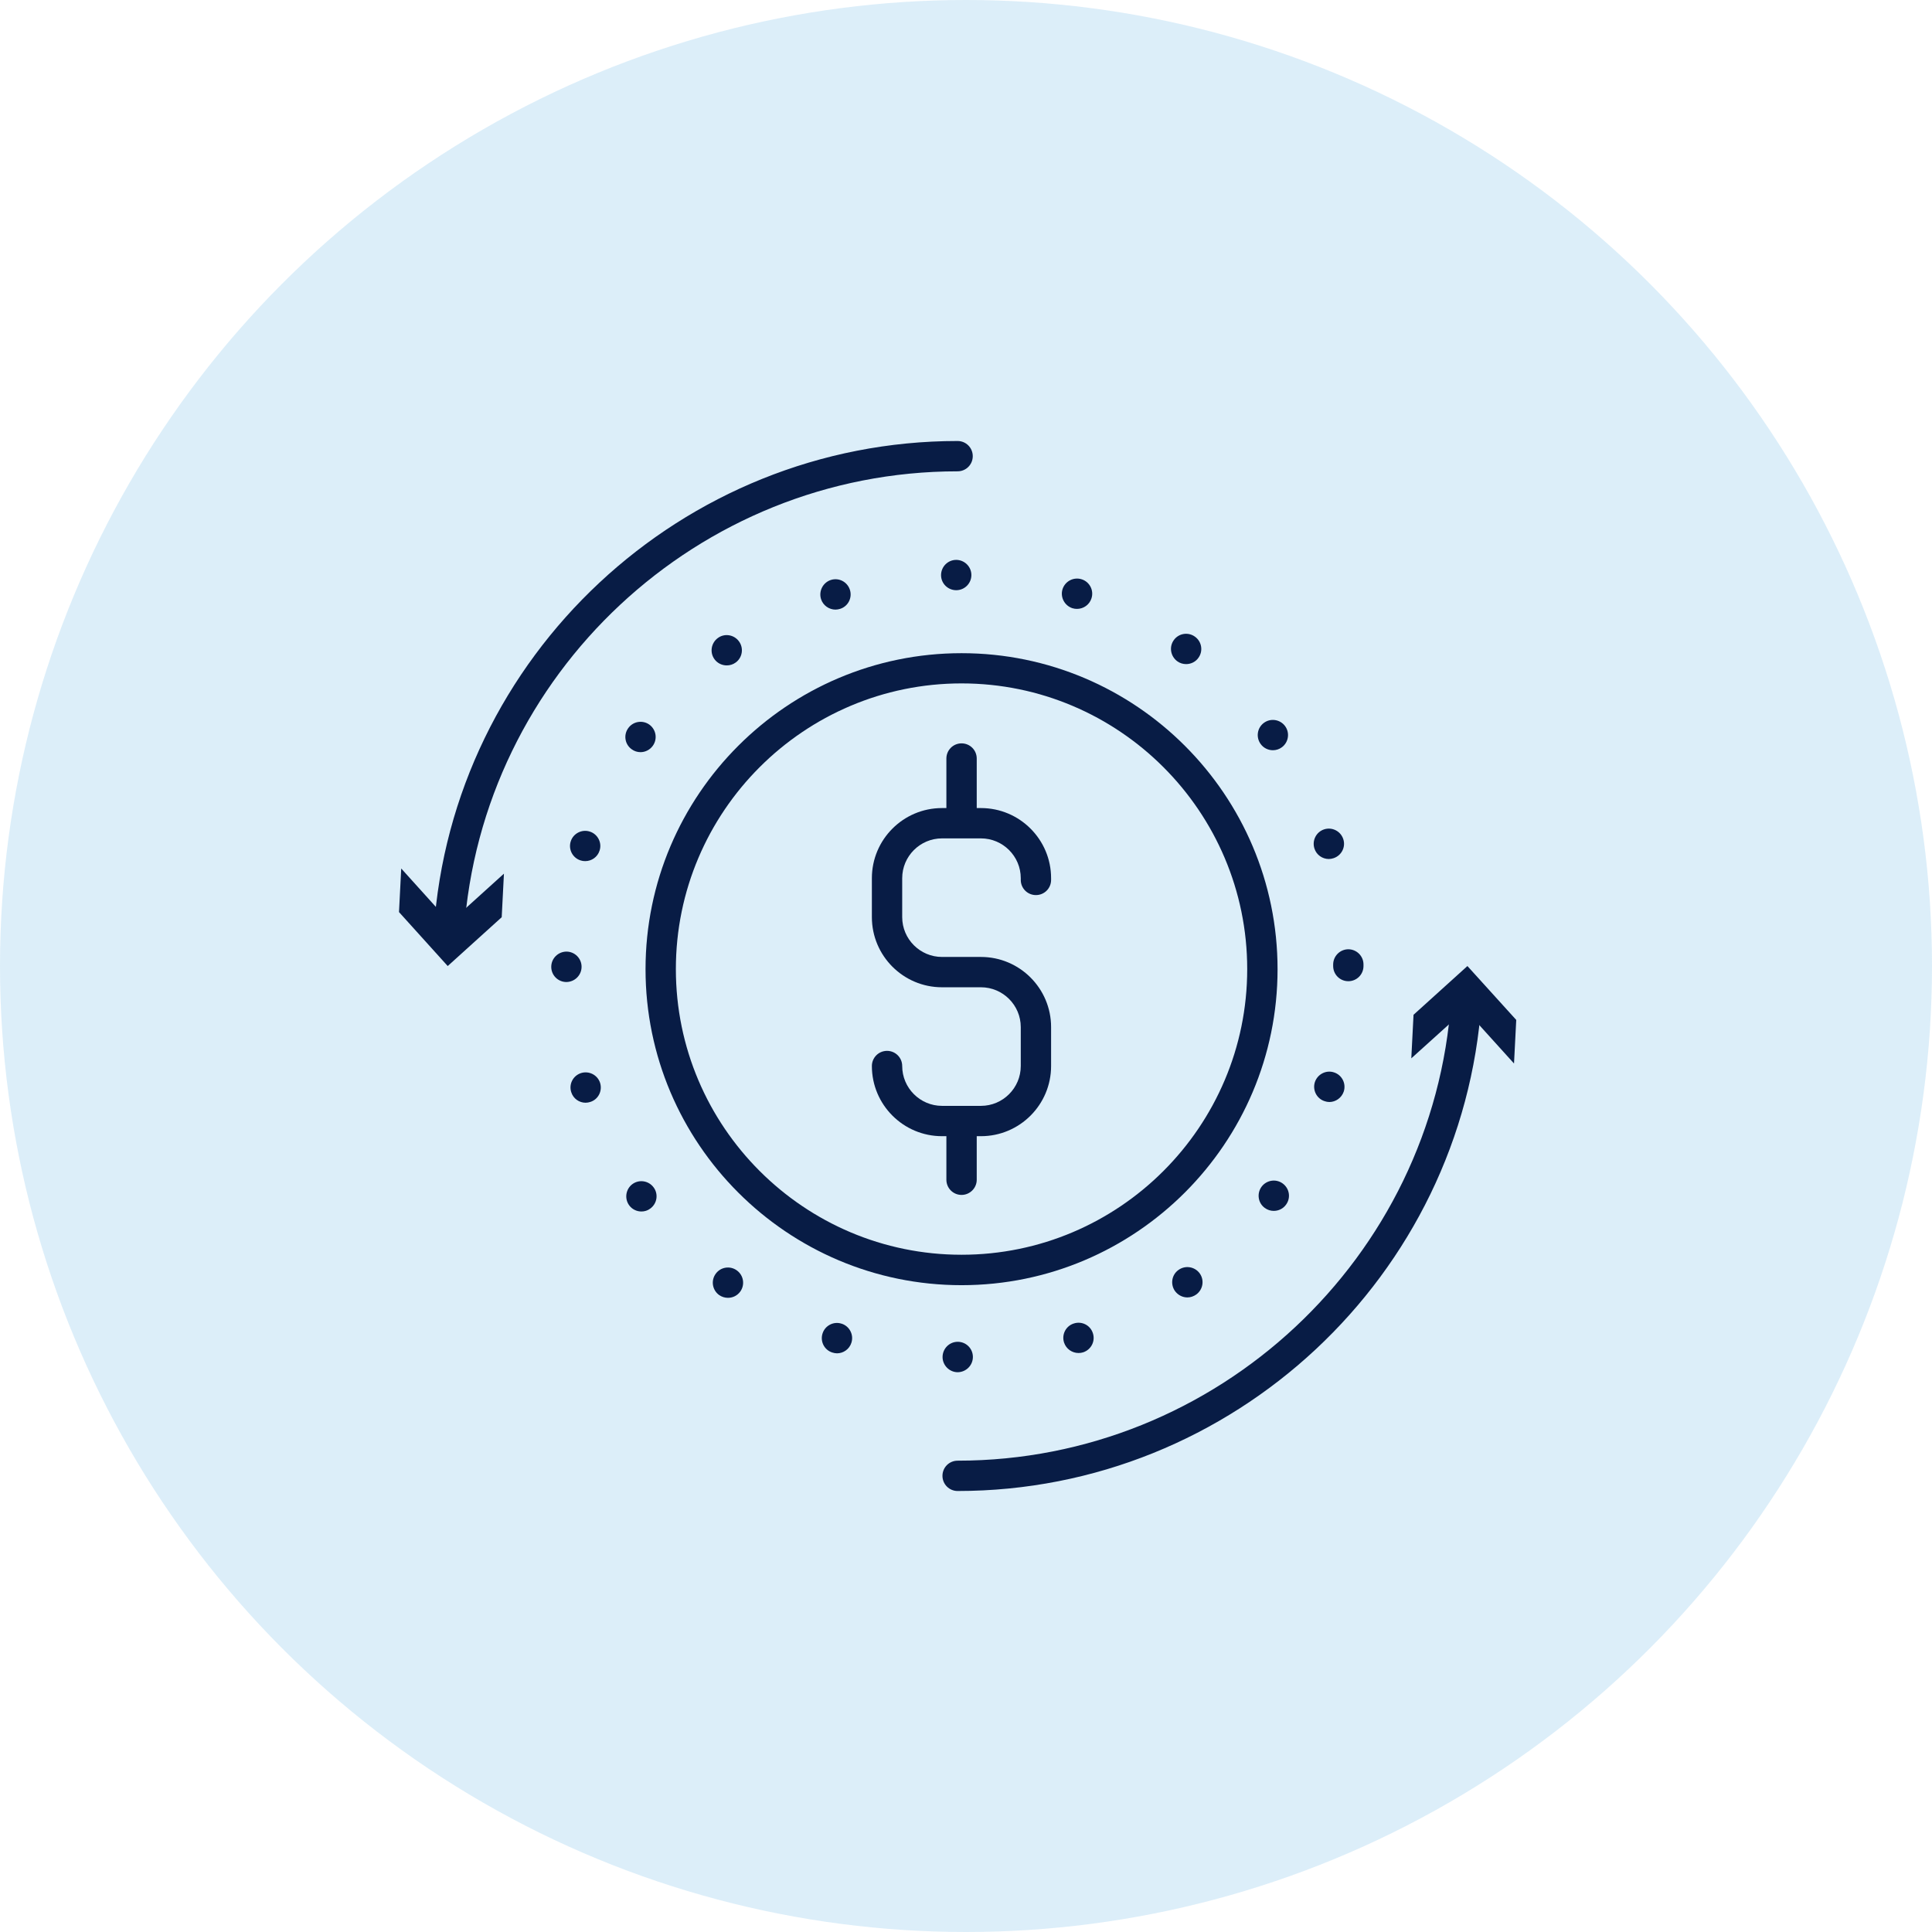
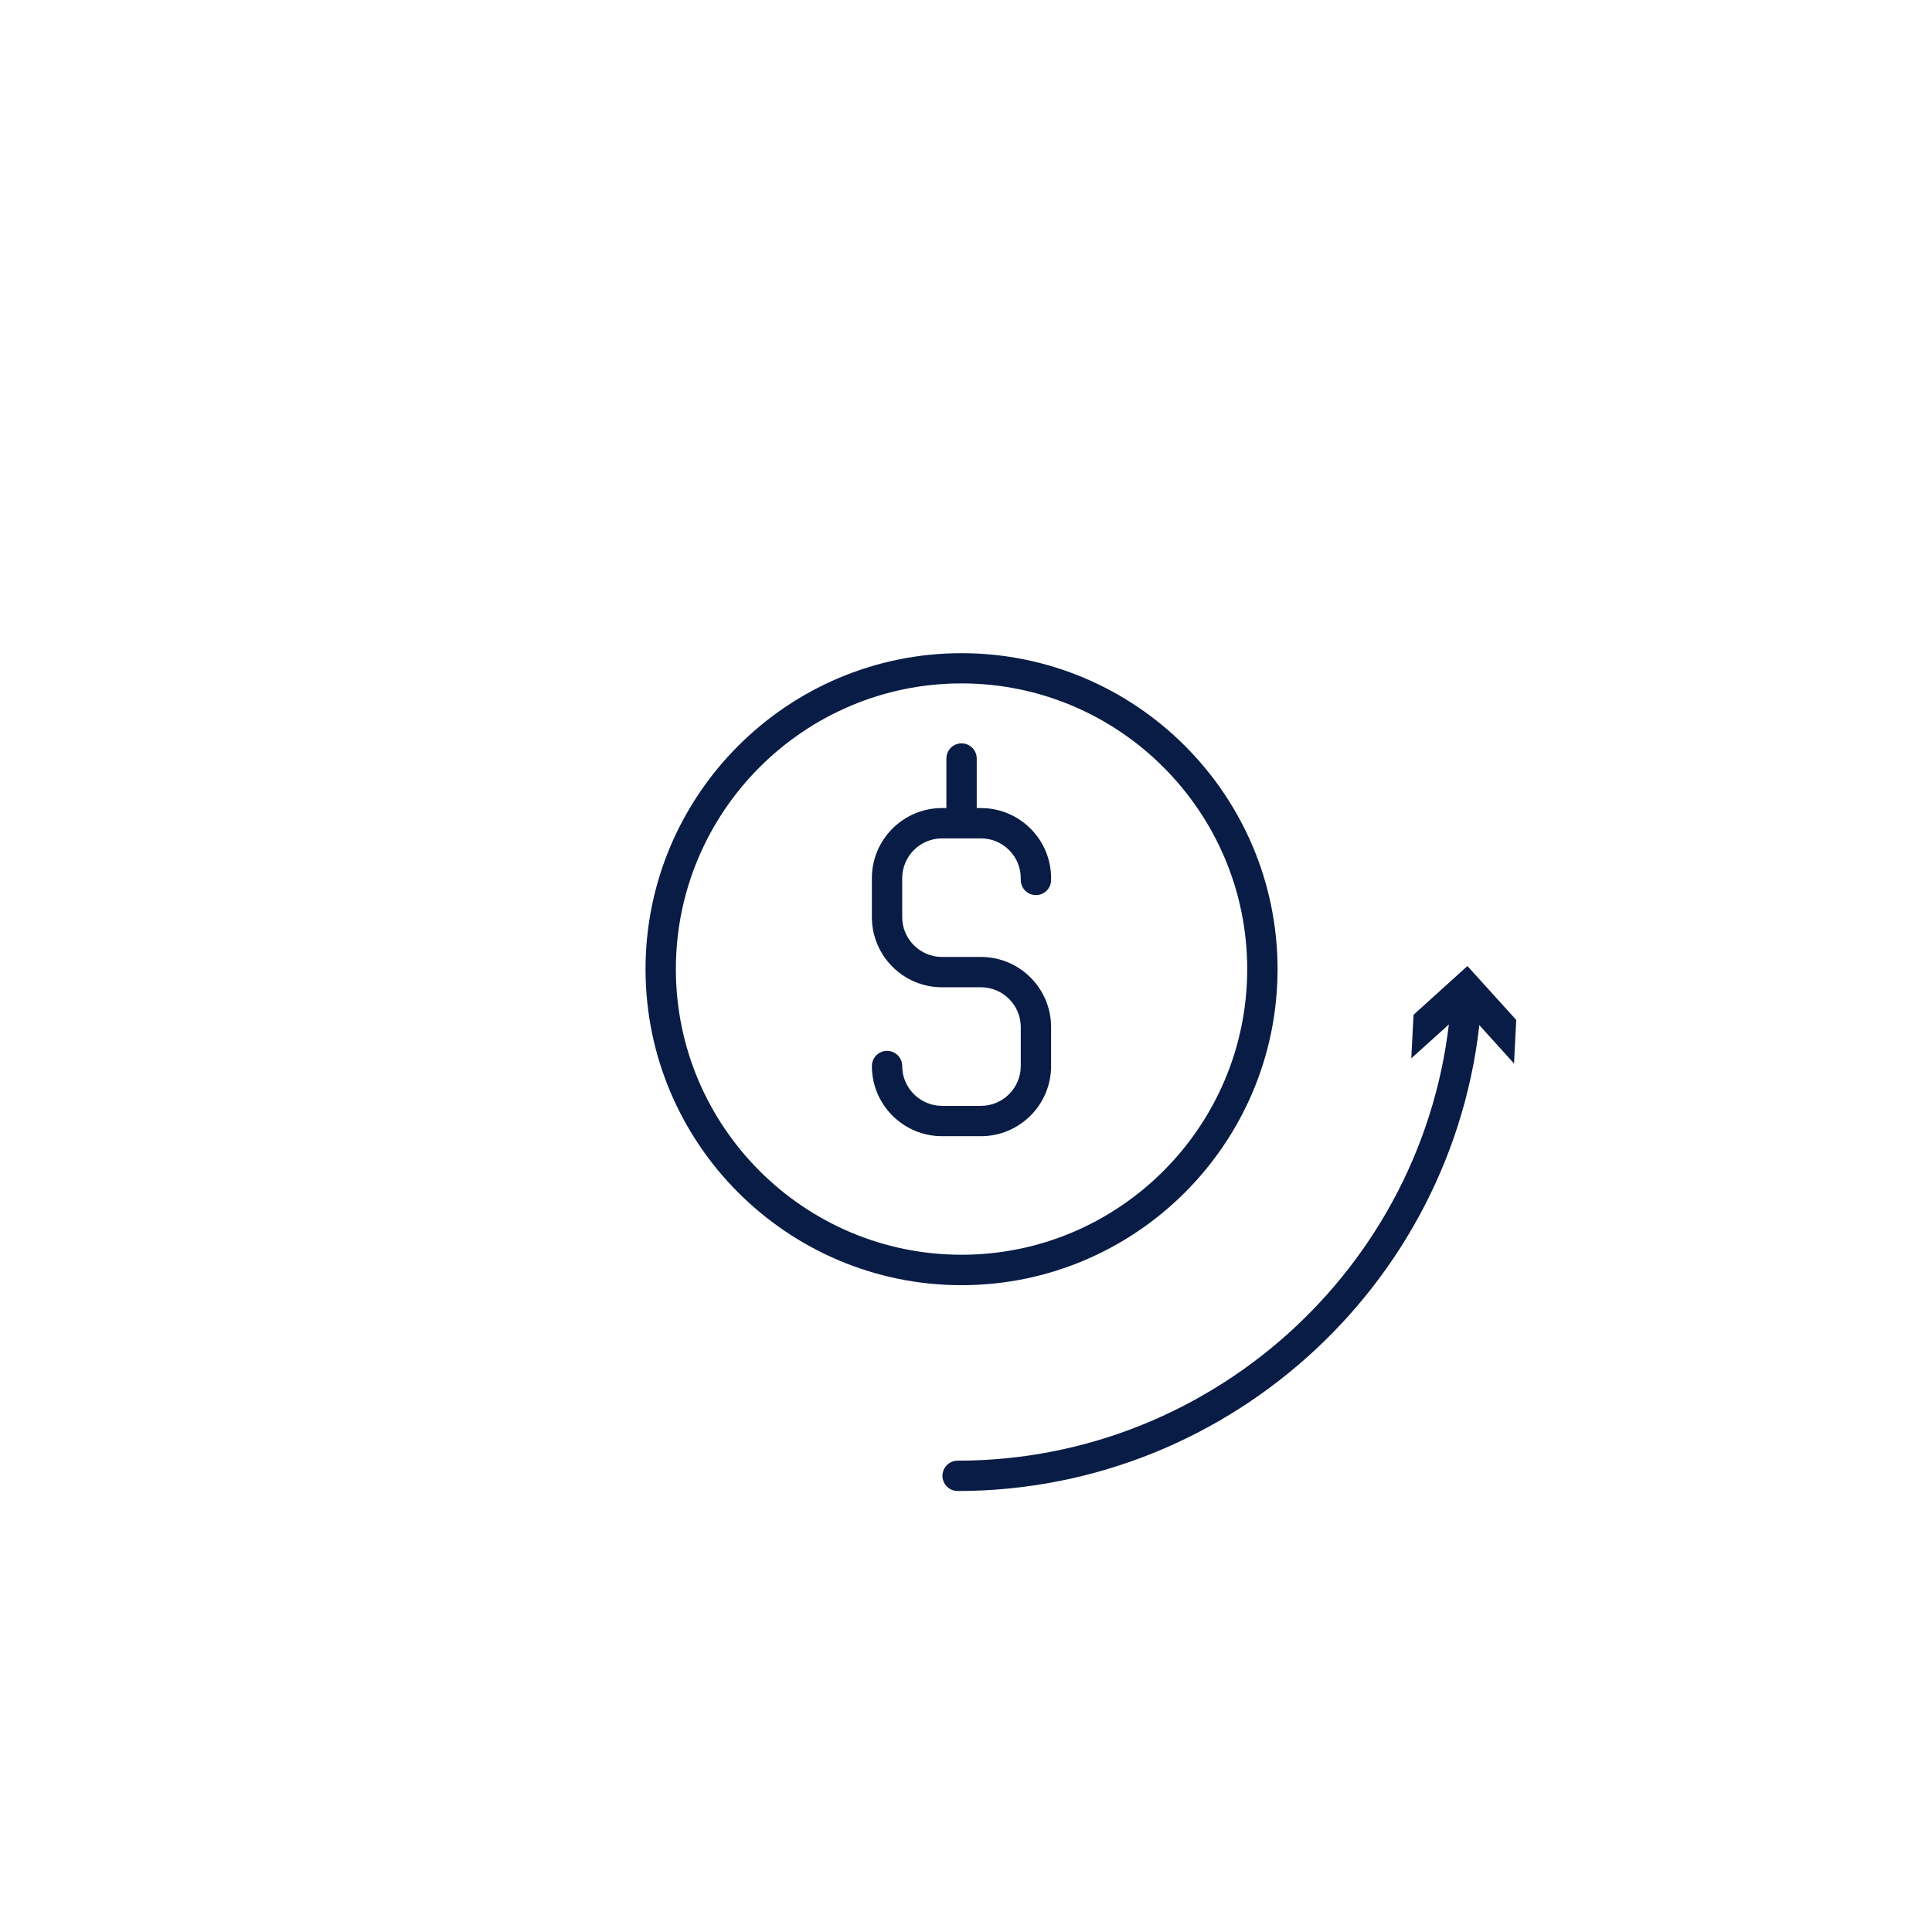
<svg xmlns="http://www.w3.org/2000/svg" width="92" height="92" viewBox="0 0 92 92" fill="none">
-   <circle opacity="0.2" cx="46" cy="46" r="46" fill="#51ADE5" />
  <g clip-path="url(#clip0_178_463)">
    <path d="M45.788 61.199C37.489 61.199 30.74 54.446 30.74 46.152C30.74 37.853 37.494 31.104 45.788 31.104C54.087 31.104 60.836 37.853 60.836 46.152C60.836 54.45 54.082 61.199 45.788 61.199ZM45.788 32.543C38.288 32.543 32.184 38.647 32.184 46.147C32.184 53.647 38.288 59.75 45.788 59.75C53.288 59.75 59.391 53.647 59.391 46.147C59.391 38.647 53.288 32.543 45.788 32.543Z" fill="#081C45" />
    <path d="M45.601 71C45.201 71 44.879 70.677 44.879 70.278C44.879 69.878 45.201 69.556 45.601 69.556C57.953 69.556 68.278 59.914 69.102 47.601C69.13 47.201 69.477 46.903 69.872 46.927C70.271 46.956 70.57 47.297 70.546 47.697C69.665 60.766 58.709 71 45.601 71Z" fill="#081C45" />
    <path d="M67.205 50.397L69.776 48.077L72.096 50.643L72.202 48.568L69.877 46.002L67.311 48.323L67.205 50.397Z" fill="#081C45" />
-     <path d="M21.378 45.073C21.363 45.073 21.344 45.073 21.33 45.073C20.93 45.044 20.632 44.703 20.656 44.303C21.532 31.234 32.488 21 45.6 21C46 21 46.322 21.323 46.322 21.722C46.322 22.122 46 22.444 45.6 22.444C33.248 22.444 22.923 32.086 22.095 44.399C22.071 44.78 21.753 45.073 21.378 45.073Z" fill="#081C45" />
-     <path d="M23.997 41.603L21.426 43.928L19.106 41.357L19 43.432L21.32 46.002L23.891 43.677L23.997 41.603Z" fill="#081C45" />
-     <path d="M45.606 65.344C45.211 65.344 44.884 65.016 44.884 64.622C44.884 64.222 45.206 63.895 45.606 63.895C46.005 63.895 46.328 64.217 46.328 64.617C46.328 65.016 46.005 65.339 45.606 65.344C45.611 65.344 45.611 65.344 45.606 65.344ZM39.632 64.405C39.252 64.285 39.045 63.876 39.17 63.495C39.29 63.12 39.7 62.908 40.075 63.033H40.08C40.455 63.154 40.667 63.563 40.542 63.943C40.446 64.246 40.162 64.444 39.858 64.444C39.781 64.444 39.709 64.429 39.632 64.405ZM50.67 63.933C50.545 63.553 50.752 63.144 51.132 63.024C51.512 62.898 51.922 63.105 52.042 63.486C52.167 63.866 51.96 64.27 51.58 64.396C51.508 64.42 51.431 64.429 51.358 64.429C51.055 64.429 50.771 64.237 50.67 63.933ZM34.241 61.666C33.918 61.43 33.846 60.978 34.082 60.655C34.313 60.333 34.766 60.261 35.088 60.496C35.41 60.727 35.483 61.18 35.252 61.502C35.107 61.7 34.891 61.801 34.664 61.801C34.52 61.801 34.371 61.758 34.241 61.666ZM55.955 61.483C55.724 61.161 55.792 60.708 56.114 60.477C56.437 60.241 56.889 60.313 57.125 60.631C57.361 60.954 57.289 61.406 56.966 61.642C56.836 61.734 56.692 61.782 56.543 61.782C56.316 61.782 56.1 61.676 55.955 61.483ZM29.961 57.396C29.726 57.074 29.798 56.621 30.115 56.386C30.438 56.15 30.89 56.222 31.126 56.544C31.362 56.862 31.29 57.315 30.967 57.55C30.842 57.647 30.693 57.69 30.544 57.69C30.322 57.69 30.101 57.589 29.961 57.396ZM60.23 57.522C59.907 57.291 59.84 56.838 60.071 56.516C60.307 56.193 60.76 56.121 61.082 56.357C61.404 56.593 61.477 57.04 61.241 57.363C61.101 57.56 60.88 57.661 60.654 57.661C60.509 57.661 60.36 57.618 60.23 57.522ZM27.203 52.01C27.078 51.63 27.285 51.225 27.665 51.1C28.041 50.98 28.45 51.182 28.575 51.562C28.695 51.943 28.493 52.352 28.113 52.472C28.036 52.496 27.964 52.511 27.887 52.511C27.583 52.511 27.299 52.318 27.203 52.01ZM63.08 52.438C62.699 52.318 62.492 51.909 62.613 51.529C62.738 51.153 63.147 50.941 63.523 51.066C63.903 51.187 64.11 51.596 63.989 51.976C63.888 52.279 63.604 52.477 63.301 52.477C63.229 52.477 63.152 52.462 63.08 52.438ZM26.25 46.041C26.25 45.641 26.573 45.319 26.972 45.314C27.367 45.314 27.694 45.636 27.694 46.036C27.694 46.436 27.372 46.758 26.972 46.763C26.573 46.763 26.25 46.44 26.25 46.041ZM63.484 46.002C63.484 45.993 63.484 45.983 63.484 45.974C63.484 45.959 63.484 45.945 63.484 45.93C63.484 45.531 63.807 45.208 64.201 45.203C64.601 45.203 64.928 45.526 64.928 45.925C64.928 45.94 64.928 45.954 64.928 45.964C64.928 45.978 64.928 45.988 64.928 46.002C64.928 46.402 64.606 46.724 64.206 46.724C63.807 46.724 63.484 46.402 63.484 46.002ZM27.646 40.972C27.266 40.852 27.054 40.443 27.179 40.062C27.299 39.687 27.709 39.475 28.089 39.6C28.464 39.721 28.676 40.13 28.551 40.505C28.455 40.813 28.171 41.006 27.867 41.006C27.79 41.006 27.718 40.996 27.646 40.972ZM62.593 40.409C62.468 40.029 62.675 39.619 63.051 39.494C63.431 39.369 63.84 39.576 63.965 39.956C64.091 40.332 63.884 40.741 63.503 40.866C63.431 40.89 63.354 40.905 63.277 40.905C62.974 40.905 62.69 40.712 62.593 40.409ZM30.077 35.677C29.754 35.446 29.682 34.993 29.918 34.671C30.149 34.348 30.602 34.276 30.924 34.507C31.247 34.743 31.319 35.196 31.083 35.518C30.943 35.711 30.722 35.817 30.5 35.817C30.351 35.817 30.207 35.773 30.077 35.677ZM60.033 35.431C59.797 35.109 59.864 34.657 60.187 34.421C60.509 34.185 60.962 34.257 61.197 34.579C61.429 34.897 61.361 35.35 61.039 35.586C60.909 35.682 60.76 35.725 60.615 35.725C60.394 35.725 60.172 35.624 60.033 35.431ZM34.024 31.393C33.788 31.07 33.861 30.618 34.183 30.382C34.501 30.146 34.953 30.218 35.189 30.541C35.425 30.863 35.353 31.316 35.035 31.547C34.905 31.643 34.756 31.686 34.607 31.686C34.385 31.686 34.164 31.585 34.024 31.393ZM56.061 31.489C55.739 31.253 55.662 30.801 55.898 30.478C56.129 30.156 56.581 30.083 56.904 30.319C57.226 30.55 57.303 31.003 57.067 31.325C56.928 31.523 56.706 31.624 56.48 31.624C56.336 31.624 56.187 31.581 56.061 31.489ZM39.098 28.533C38.977 28.153 39.184 27.744 39.56 27.619C39.94 27.494 40.344 27.701 40.47 28.081C40.595 28.461 40.388 28.87 40.012 28.991C39.935 29.015 39.858 29.029 39.786 29.029C39.483 29.029 39.199 28.837 39.098 28.533ZM51.065 28.962C50.689 28.837 50.477 28.432 50.598 28.052C50.723 27.672 51.127 27.465 51.508 27.585C51.888 27.706 52.1 28.115 51.974 28.495C51.878 28.798 51.594 28.995 51.286 28.995C51.214 28.995 51.142 28.986 51.065 28.962ZM44.812 27.388C44.812 26.988 45.134 26.661 45.534 26.661C45.928 26.661 46.256 26.983 46.256 27.383C46.256 27.782 45.933 28.105 45.534 28.105C45.139 28.105 44.812 27.787 44.812 27.388Z" fill="#081C45" />
    <path d="M46.712 54.104H44.858C43.015 54.104 41.518 52.607 41.518 50.763C41.518 50.364 41.84 50.041 42.24 50.041C42.639 50.041 42.962 50.364 42.962 50.763C42.962 51.808 43.814 52.66 44.858 52.66H46.712C47.756 52.66 48.608 51.808 48.608 50.763V48.91C48.608 47.865 47.756 47.013 46.712 47.013H44.858C43.015 47.013 41.518 45.516 41.518 43.673V41.819C41.518 39.976 43.015 38.479 44.858 38.479H46.712C48.555 38.479 50.052 39.976 50.052 41.819V41.901C50.052 42.301 49.73 42.623 49.33 42.623C48.931 42.623 48.608 42.301 48.608 41.901V41.819C48.608 40.775 47.756 39.923 46.712 39.923H44.858C43.814 39.923 42.962 40.775 42.962 41.819V43.673C42.962 44.717 43.814 45.569 44.858 45.569H46.712C48.555 45.569 50.052 47.066 50.052 48.91V50.763C50.052 52.607 48.555 54.104 46.712 54.104Z" fill="#081C45" />
    <path d="M45.788 39.639C45.389 39.639 45.066 39.316 45.066 38.917V36.12C45.066 35.72 45.389 35.398 45.788 35.398C46.188 35.398 46.511 35.72 46.511 36.12V38.917C46.511 39.316 46.183 39.639 45.788 39.639Z" fill="#081C45" />
-     <path d="M45.788 56.901C45.389 56.901 45.066 56.578 45.066 56.179V53.382C45.066 52.982 45.389 52.66 45.788 52.66C46.188 52.66 46.511 52.982 46.511 53.382V56.179C46.511 56.578 46.183 56.901 45.788 56.901Z" fill="#081C45" />
  </g>
  <defs>
    <clipPath id="clip0_178_463">
      <rect width="53.201" height="50" fill="white" transform="translate(19 21)" />
    </clipPath>
  </defs>
</svg>